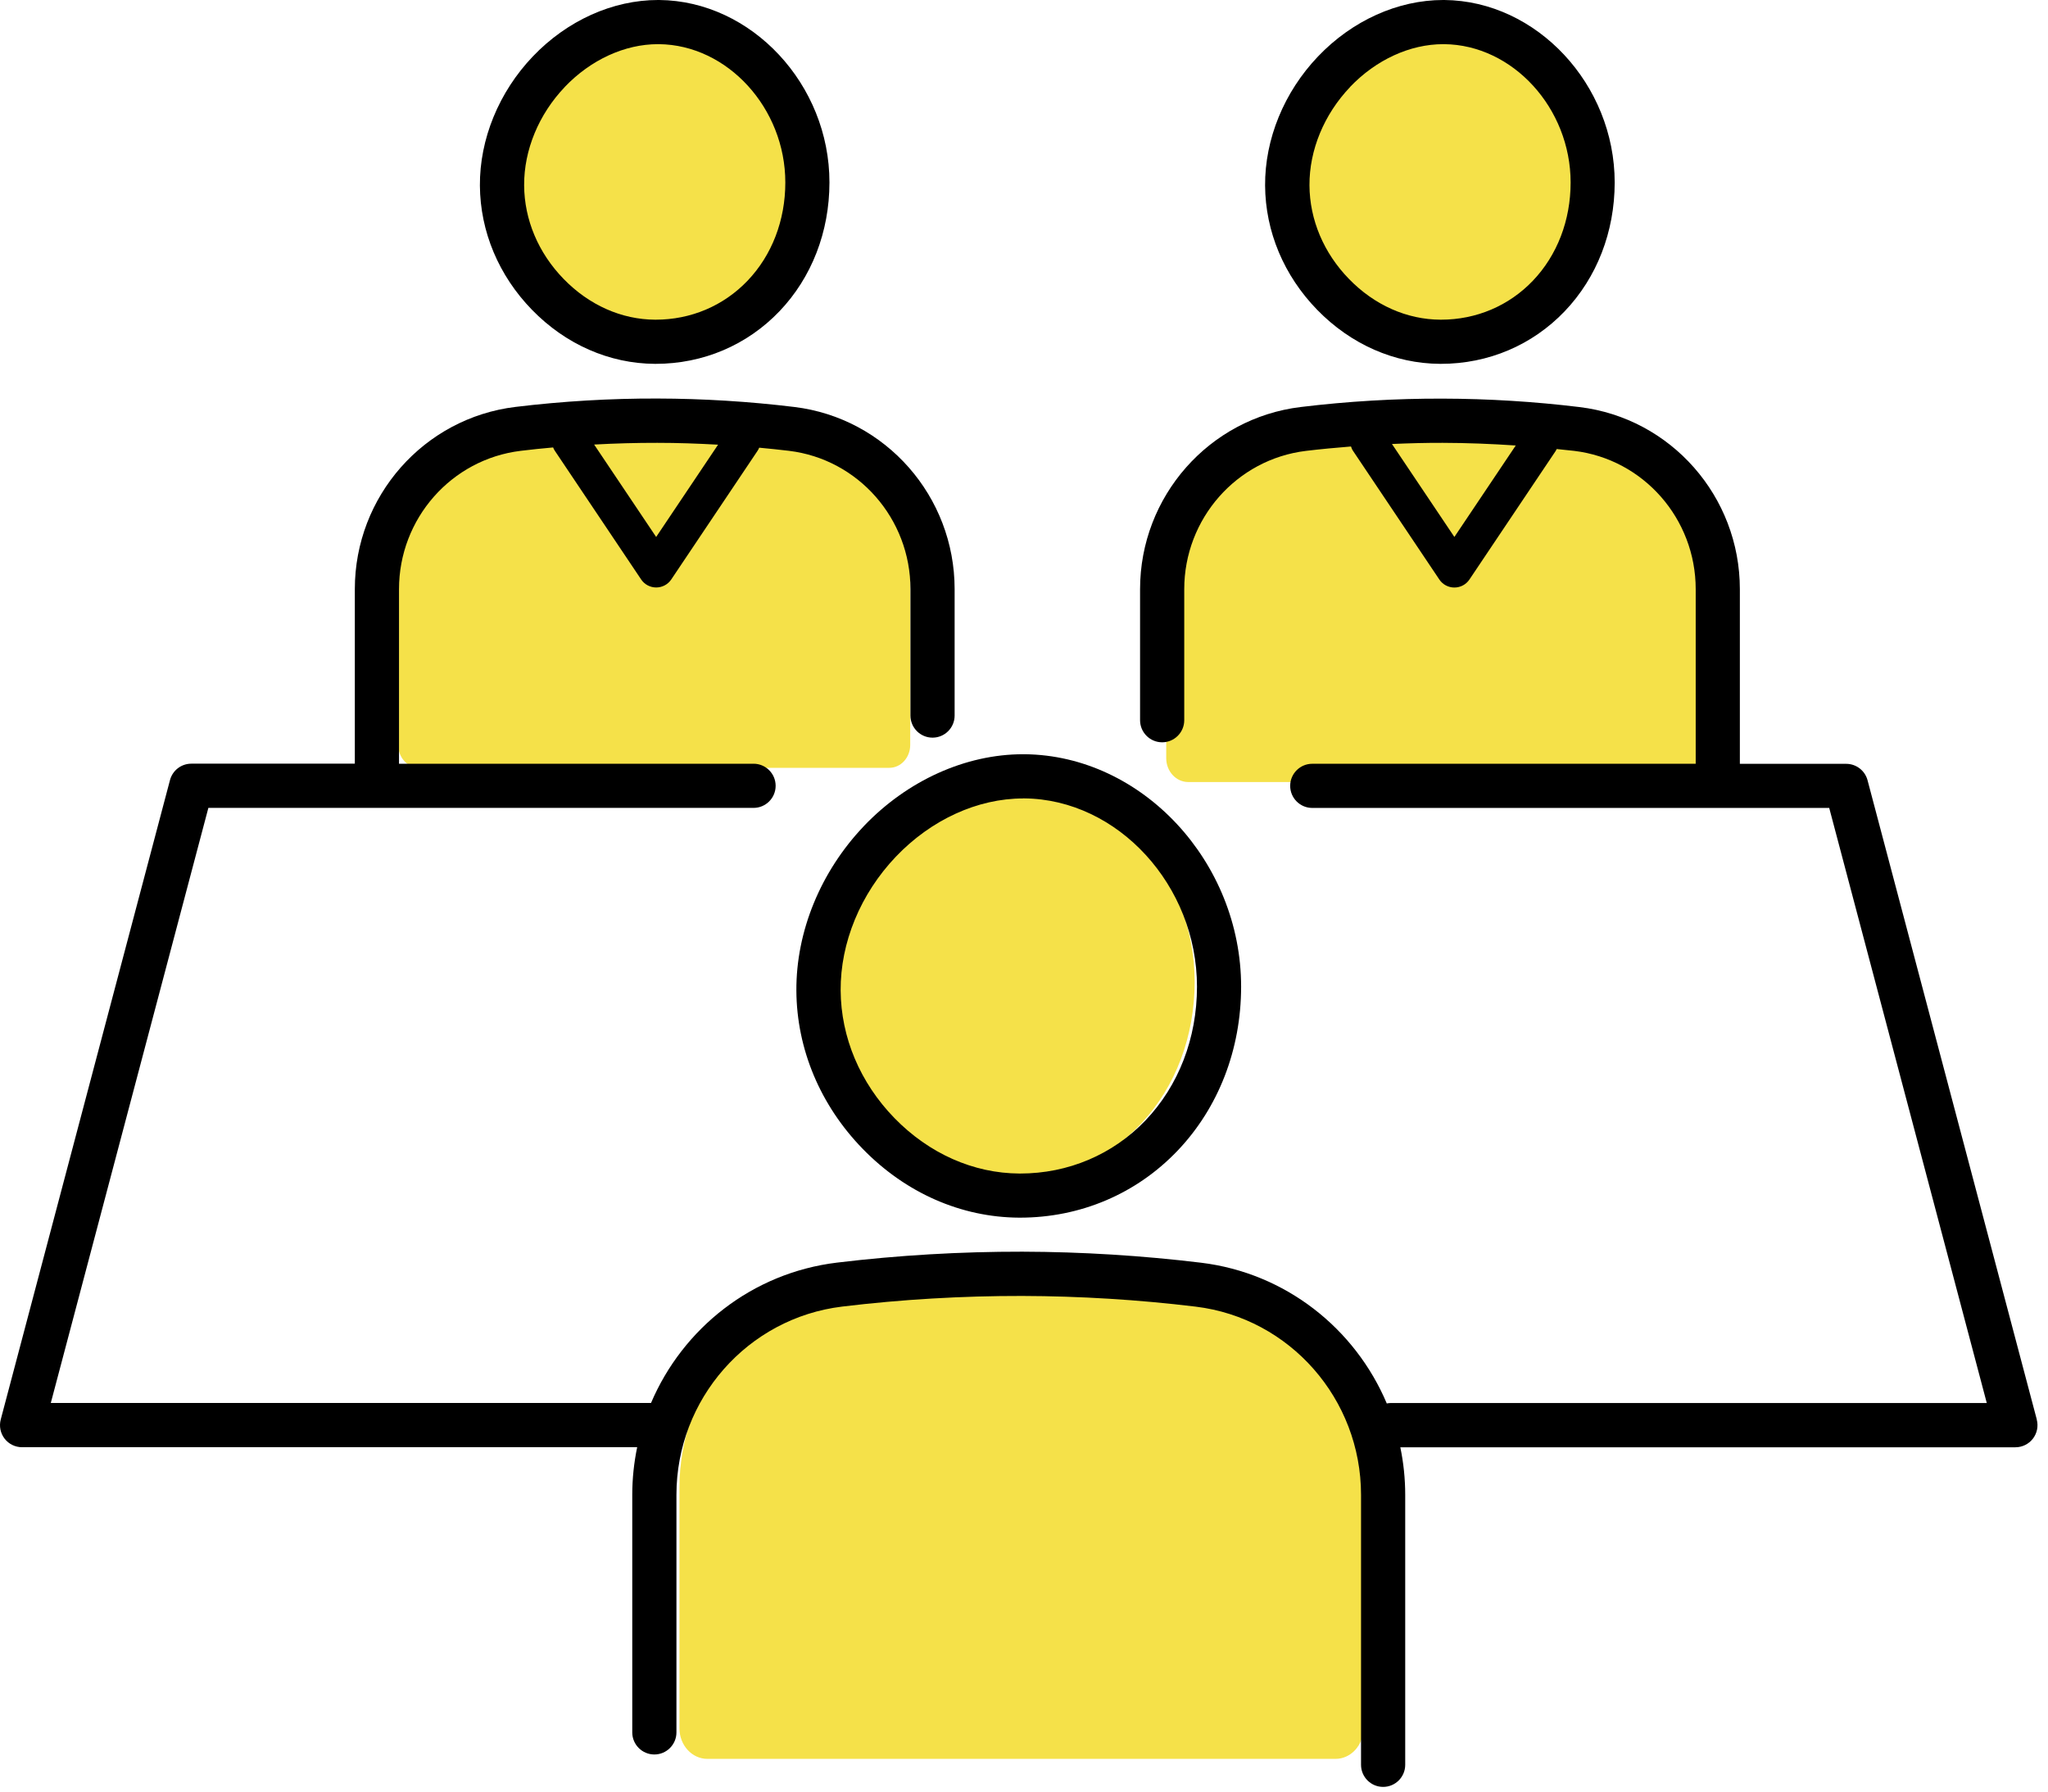
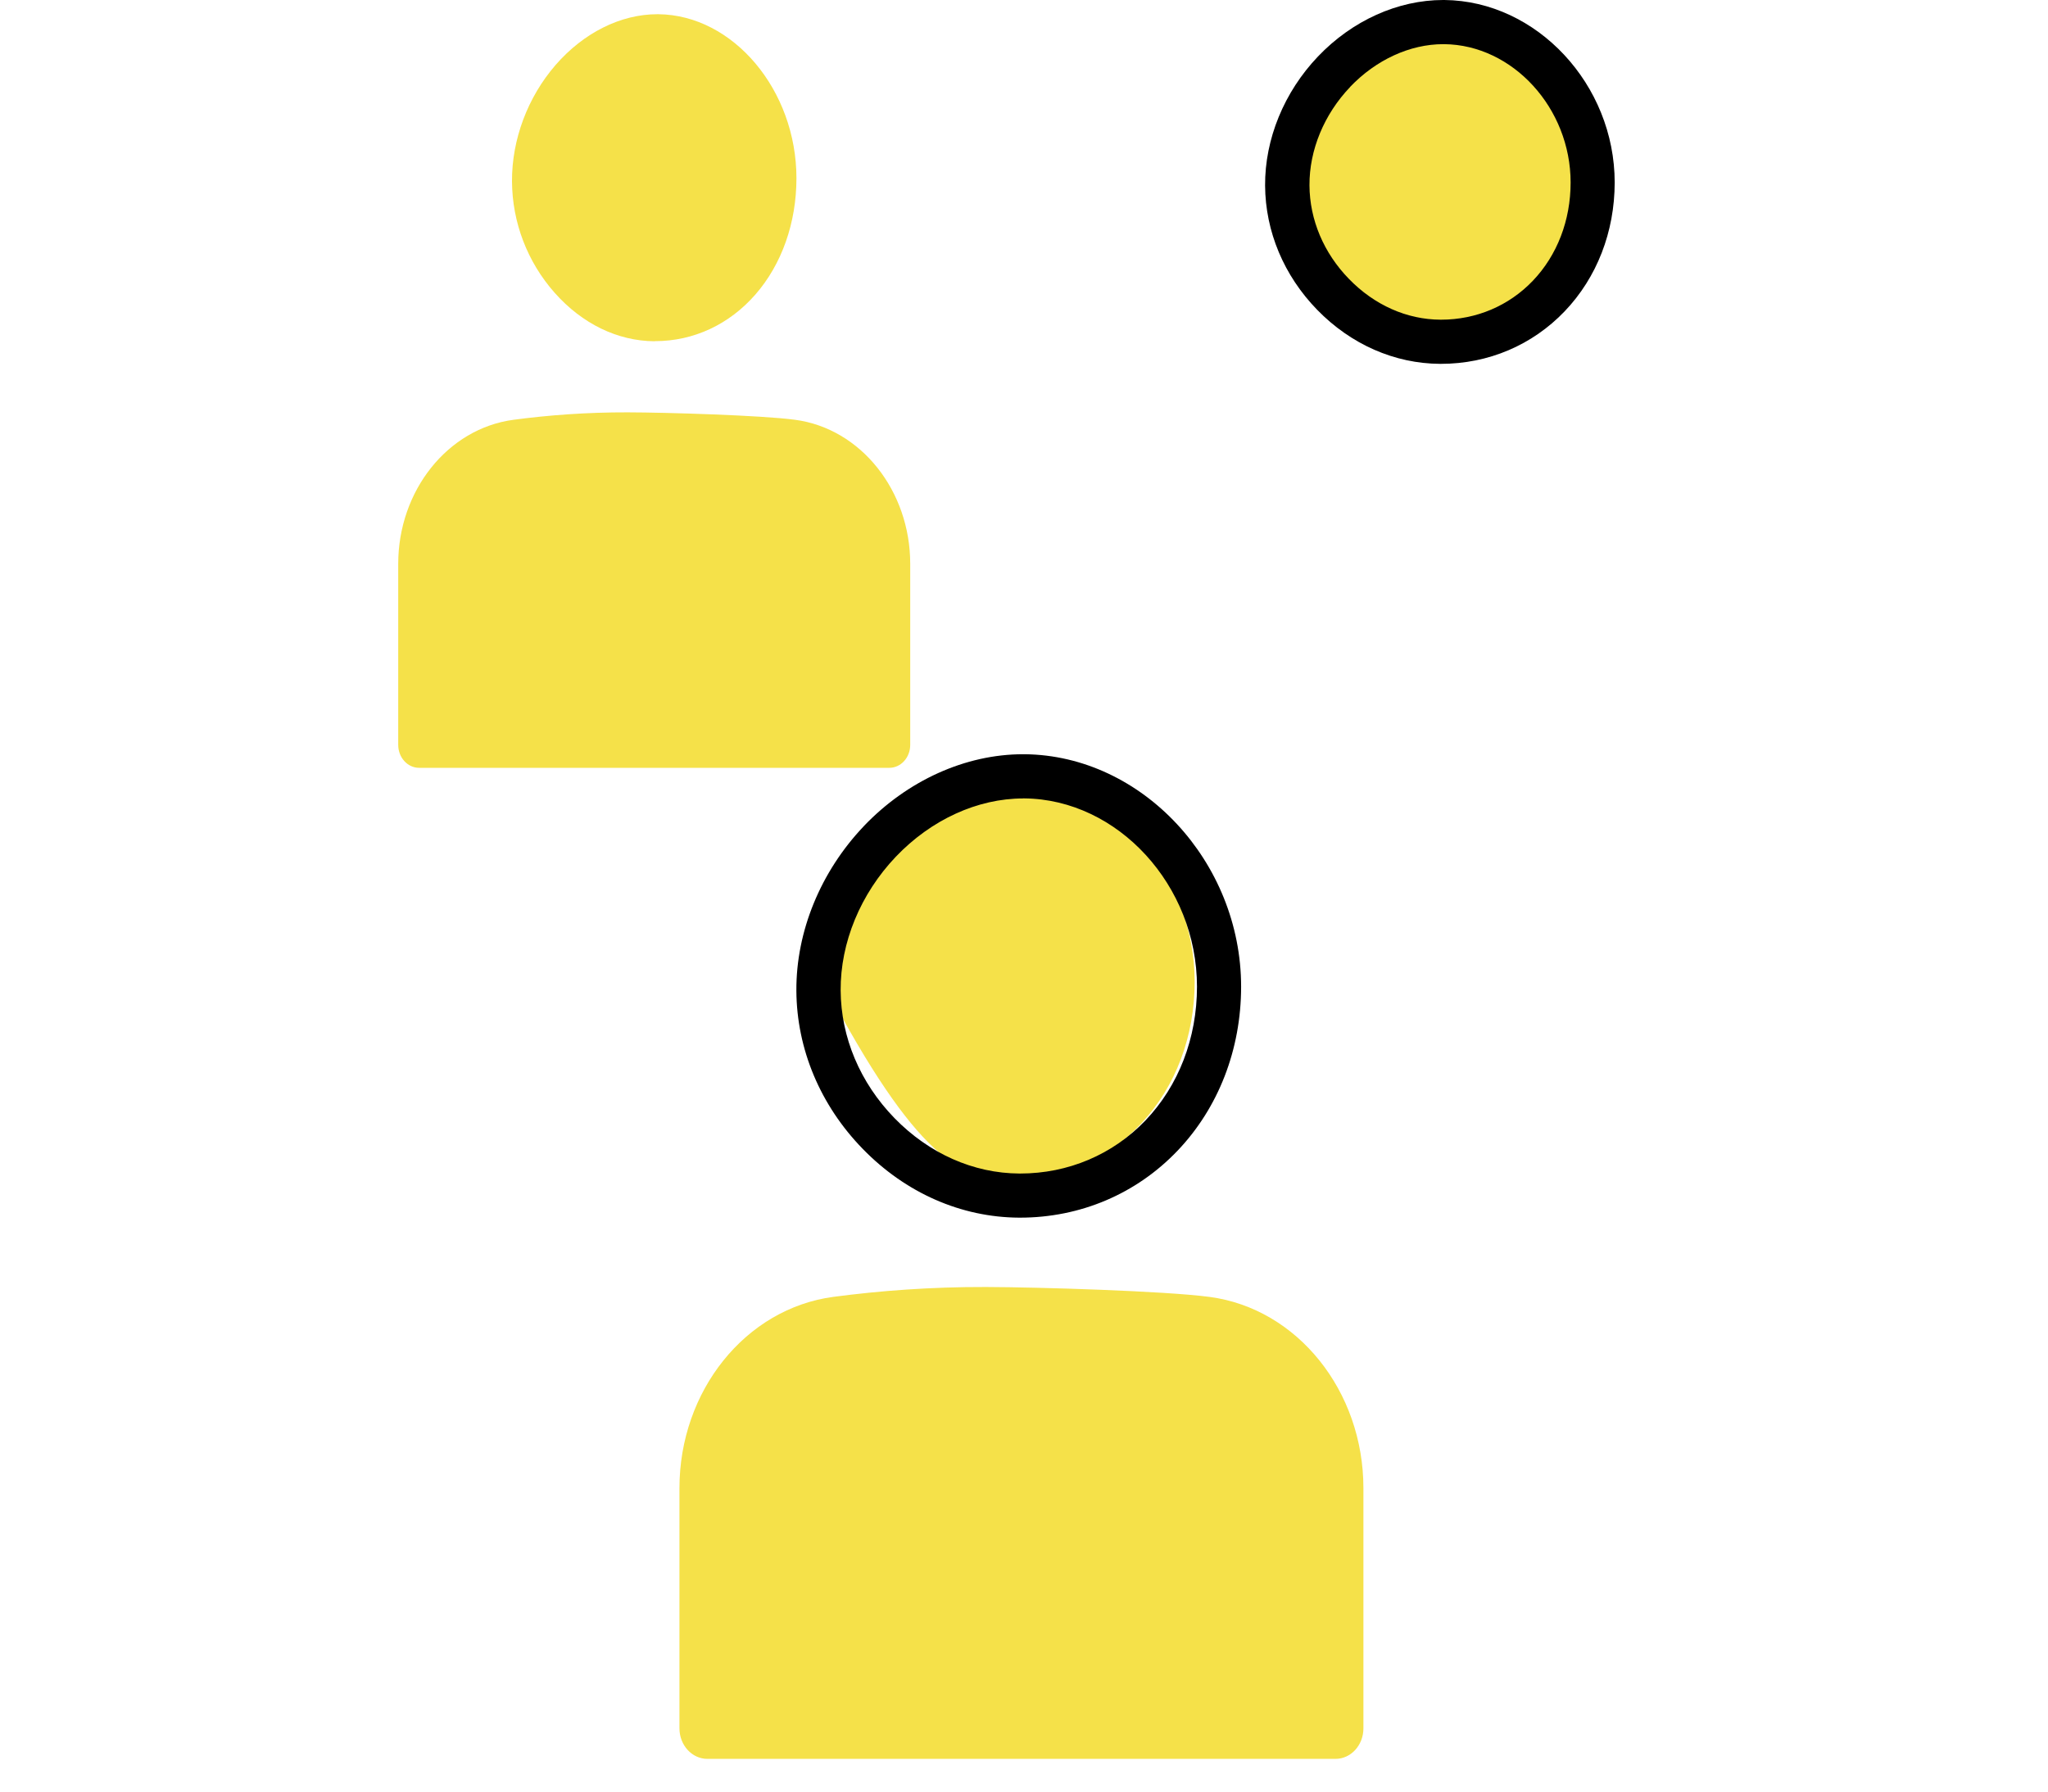
<svg xmlns="http://www.w3.org/2000/svg" width="144" height="126" viewBox="0 0 144 126" fill="none">
-   <path d="M71.029 83H71.077C74.598 83 77.862 81.577 80.26 78.995C82.668 76.405 83.996 72.874 84 69.053C84 61.505 78.221 55.068 71.373 55H71.282C67.933 55 64.54 56.585 61.982 59.348C59.431 62.1 57.978 65.733 58 69.309C58.022 72.828 59.409 76.216 61.905 78.855C64.42 81.509 67.659 82.985 71.029 83Z" fill="#F5E149" />
+   <path d="M71.029 83H71.077C74.598 83 77.862 81.577 80.26 78.995C82.668 76.405 83.996 72.874 84 69.053C84 61.505 78.221 55.068 71.373 55H71.282C67.933 55 64.54 56.585 61.982 59.348C59.431 62.1 57.978 65.733 58 69.309C64.42 81.509 67.659 82.985 71.029 83Z" fill="#F5E149" />
  <path d="M85.039 91.209C81.881 90.791 73.019 90.523 69.32 90.513C65.465 90.502 61.878 90.773 58.607 91.205C52.405 92.027 47.774 97.835 47.774 104.659V121.552C47.774 122.736 48.653 123.699 49.739 123.699H93.9C94.986 123.699 95.865 122.739 95.865 121.552V104.659C95.865 97.842 91.241 92.031 85.043 91.209H85.039Z" fill="#F5E149" />
  <path d="M46.021 23.992H46.059C48.768 23.992 51.276 22.823 53.123 20.703C54.974 18.575 55.996 15.674 56 12.54C56 6.338 51.554 1.054 46.291 1H46.219C43.642 1 41.035 2.302 39.063 4.572C37.102 6.835 35.985 9.814 36 12.752C36.015 15.645 37.083 18.428 39.002 20.594C40.937 22.777 43.429 23.983 46.021 24V23.992Z" fill="#F5E149" />
  <path d="M55.897 29.522C53.533 29.207 46.9 29.007 44.131 29C41.244 28.993 38.56 29.197 36.11 29.522C31.469 30.14 28 34.518 28 39.658V52.385C28 53.278 28.657 54 29.47 54H62.53C63.343 54 64 53.278 64 52.385V39.654C64 34.518 60.538 30.14 55.901 29.522H55.897Z" fill="#F5E149" />
  <path d="M101.52 22.992H101.556C104.13 22.992 106.513 21.925 108.267 19.99C110.025 18.046 110.996 15.398 111 12.536C111 6.874 106.776 2.05 101.776 2H101.708C99.26 2 96.784 3.189 94.91 5.262C93.047 7.327 91.986 10.048 92 12.73C92.015 15.371 93.029 17.913 94.852 19.891C96.69 21.884 99.058 22.985 101.52 23V22.992Z" fill="#F5E149" />
-   <path d="M111.447 29.543C108.951 29.216 101.95 29.008 99.027 29C95.98 28.993 93.146 29.205 90.56 29.543C85.662 30.186 82 34.739 82 40.084V53.32C82 54.249 82.693 55 83.552 55H118.448C119.307 55 120 54.249 120 53.32V40.08C120 34.739 116.346 30.186 111.451 29.543H111.447Z" fill="#F5E149" />
  <path d="M60.738 58.103C57.699 61.294 55.97 65.51 55.995 69.674C56.019 73.784 57.678 77.737 60.664 80.801C63.679 83.9 67.583 85.615 71.658 85.636H71.715C75.959 85.636 79.891 83.967 82.786 80.938C85.67 77.916 87.262 73.82 87.266 69.396C87.266 60.609 80.302 53.121 72.041 53.044H71.936C67.885 53.044 63.802 54.889 60.735 58.103H60.738ZM71.932 56.15H72.024C78.605 56.213 84.163 62.278 84.163 69.396C84.16 73.015 82.874 76.353 80.544 78.795C78.239 81.205 75.105 82.533 71.725 82.533H71.676C68.443 82.516 65.327 81.131 62.895 78.637C60.475 76.149 59.129 72.959 59.108 69.656C59.087 66.29 60.503 62.861 62.99 60.25C65.471 57.647 68.735 56.154 71.936 56.154L71.932 56.15Z" fill="black" />
-   <path d="M46.051 25.589H46.097C49.435 25.589 52.527 24.275 54.804 21.893C57.07 19.521 58.317 16.306 58.321 12.839C58.328 5.938 52.847 0.06 46.35 0H46.266C43.079 0 39.868 1.448 37.461 3.974C35.079 6.472 33.722 9.782 33.743 13.053C33.764 16.282 35.065 19.384 37.408 21.791C39.776 24.223 42.847 25.572 46.051 25.589ZM39.709 6.117C41.533 4.206 43.922 3.106 46.259 3.106H46.329C51.15 3.152 55.218 7.607 55.218 12.835C55.218 15.498 54.273 17.954 52.559 19.746C50.872 21.51 48.578 22.483 46.104 22.483H46.066C43.701 22.473 41.417 21.457 39.636 19.623C37.854 17.796 36.867 15.456 36.853 13.032C36.839 10.558 37.879 8.039 39.713 6.117H39.709Z" fill="black" />
  <path d="M101.264 25.589H101.309C104.647 25.589 107.739 24.275 110.016 21.893C112.282 19.521 113.529 16.306 113.533 12.839C113.533 5.941 108.055 0.063 101.559 0H101.474C98.284 0 95.076 1.448 92.669 3.974C90.287 6.472 88.931 9.782 88.952 13.053C88.973 16.282 90.273 19.384 92.617 21.791C94.985 24.223 98.056 25.572 101.26 25.589H101.264ZM94.925 6.117C96.749 4.206 99.138 3.106 101.474 3.106H101.545C106.365 3.152 110.434 7.607 110.434 12.835C110.434 15.498 109.489 17.954 107.778 19.746C106.091 21.51 103.797 22.483 101.323 22.483H101.285C98.92 22.473 96.636 21.457 94.855 19.623C93.073 17.796 92.086 15.456 92.072 13.032C92.058 10.558 93.098 8.039 94.932 6.117H94.925Z" fill="black" />
-   <path d="M143.212 99.831L131.312 54.875C131.132 54.193 130.514 53.719 129.811 53.719H122.334V41.439C122.334 34.914 117.489 29.409 111.063 28.629C107.883 28.242 104.644 28.042 101.443 28.035C98.115 28.024 94.757 28.224 91.454 28.625C85.017 29.405 80.161 34.914 80.161 41.439V50.652C80.161 51.509 80.857 52.205 81.714 52.205C82.571 52.205 83.267 51.509 83.267 50.652V41.439C83.267 36.485 86.946 32.3 91.826 31.71C92.877 31.584 93.934 31.485 94.992 31.401C95.027 31.513 95.073 31.622 95.143 31.721L101.204 40.757C101.439 41.109 101.836 41.32 102.261 41.32C102.687 41.32 103.084 41.109 103.319 40.757L109.38 31.721C109.412 31.675 109.429 31.629 109.454 31.58C109.865 31.622 110.279 31.661 110.691 31.71C115.557 32.3 119.229 36.481 119.229 41.435V53.715H92.269C91.412 53.715 90.716 54.411 90.716 55.268C90.716 56.126 91.412 56.821 92.269 56.821H128.617L139.695 98.671H97.817C97.711 98.671 97.609 98.682 97.508 98.703C95.28 93.433 90.4 89.529 84.451 88.805C80.298 88.303 76.071 88.04 71.89 88.029C67.544 88.022 63.159 88.278 58.848 88.798C52.896 89.519 48.012 93.412 45.774 98.671C45.763 98.671 45.749 98.668 45.739 98.668H3.572L14.651 56.818H52.984C53.841 56.818 54.537 56.122 54.537 55.265C54.537 54.408 53.841 53.712 52.984 53.712H28.055V41.435C28.055 36.481 31.734 32.297 36.614 31.706C37.369 31.615 38.128 31.534 38.891 31.468C38.926 31.555 38.965 31.64 39.021 31.717L45.082 40.754C45.317 41.105 45.714 41.316 46.139 41.316C46.564 41.316 46.961 41.105 47.197 40.754L53.258 31.717C53.307 31.643 53.349 31.566 53.381 31.485C54.083 31.552 54.783 31.622 55.478 31.706C60.345 32.297 64.016 36.478 64.016 41.432V50.325C64.016 51.182 64.712 51.878 65.569 51.878C66.427 51.878 67.122 51.182 67.122 50.325V41.432C67.122 34.907 62.277 29.401 55.851 28.622C52.671 28.235 49.431 28.035 46.231 28.028C42.903 28.017 39.544 28.218 36.242 28.618C29.805 29.398 24.949 34.907 24.949 41.432V53.708H13.453C12.746 53.708 12.131 54.183 11.952 54.864L0.052 99.831C-0.071 100.298 0.027 100.794 0.322 101.177C0.617 101.56 1.071 101.781 1.552 101.781H44.801C44.576 102.867 44.456 103.988 44.456 105.133V121.837C44.456 122.694 45.152 123.39 46.009 123.39C46.867 123.39 47.562 122.694 47.562 121.837V105.133C47.562 98.387 52.573 92.695 59.213 91.89C63.398 91.384 67.667 91.135 71.876 91.142C75.938 91.153 80.042 91.406 84.072 91.894C90.698 92.698 95.698 98.391 95.698 105.133V124.117C95.698 124.974 96.394 125.67 97.251 125.67C98.109 125.67 98.804 124.974 98.804 124.117V105.133C98.804 103.988 98.685 102.867 98.46 101.785H141.708C142.19 101.785 142.646 101.56 142.938 101.18C143.233 100.797 143.332 100.302 143.209 99.835L143.212 99.831ZM102.261 37.764L97.873 31.225C99.061 31.172 100.252 31.141 101.436 31.144C103.143 31.148 104.862 31.215 106.576 31.331L102.261 37.764ZM50.489 31.274L46.136 37.764L41.775 31.264C43.262 31.183 44.744 31.141 46.22 31.144C47.64 31.144 49.066 31.194 50.489 31.274Z" fill="black" />
</svg>